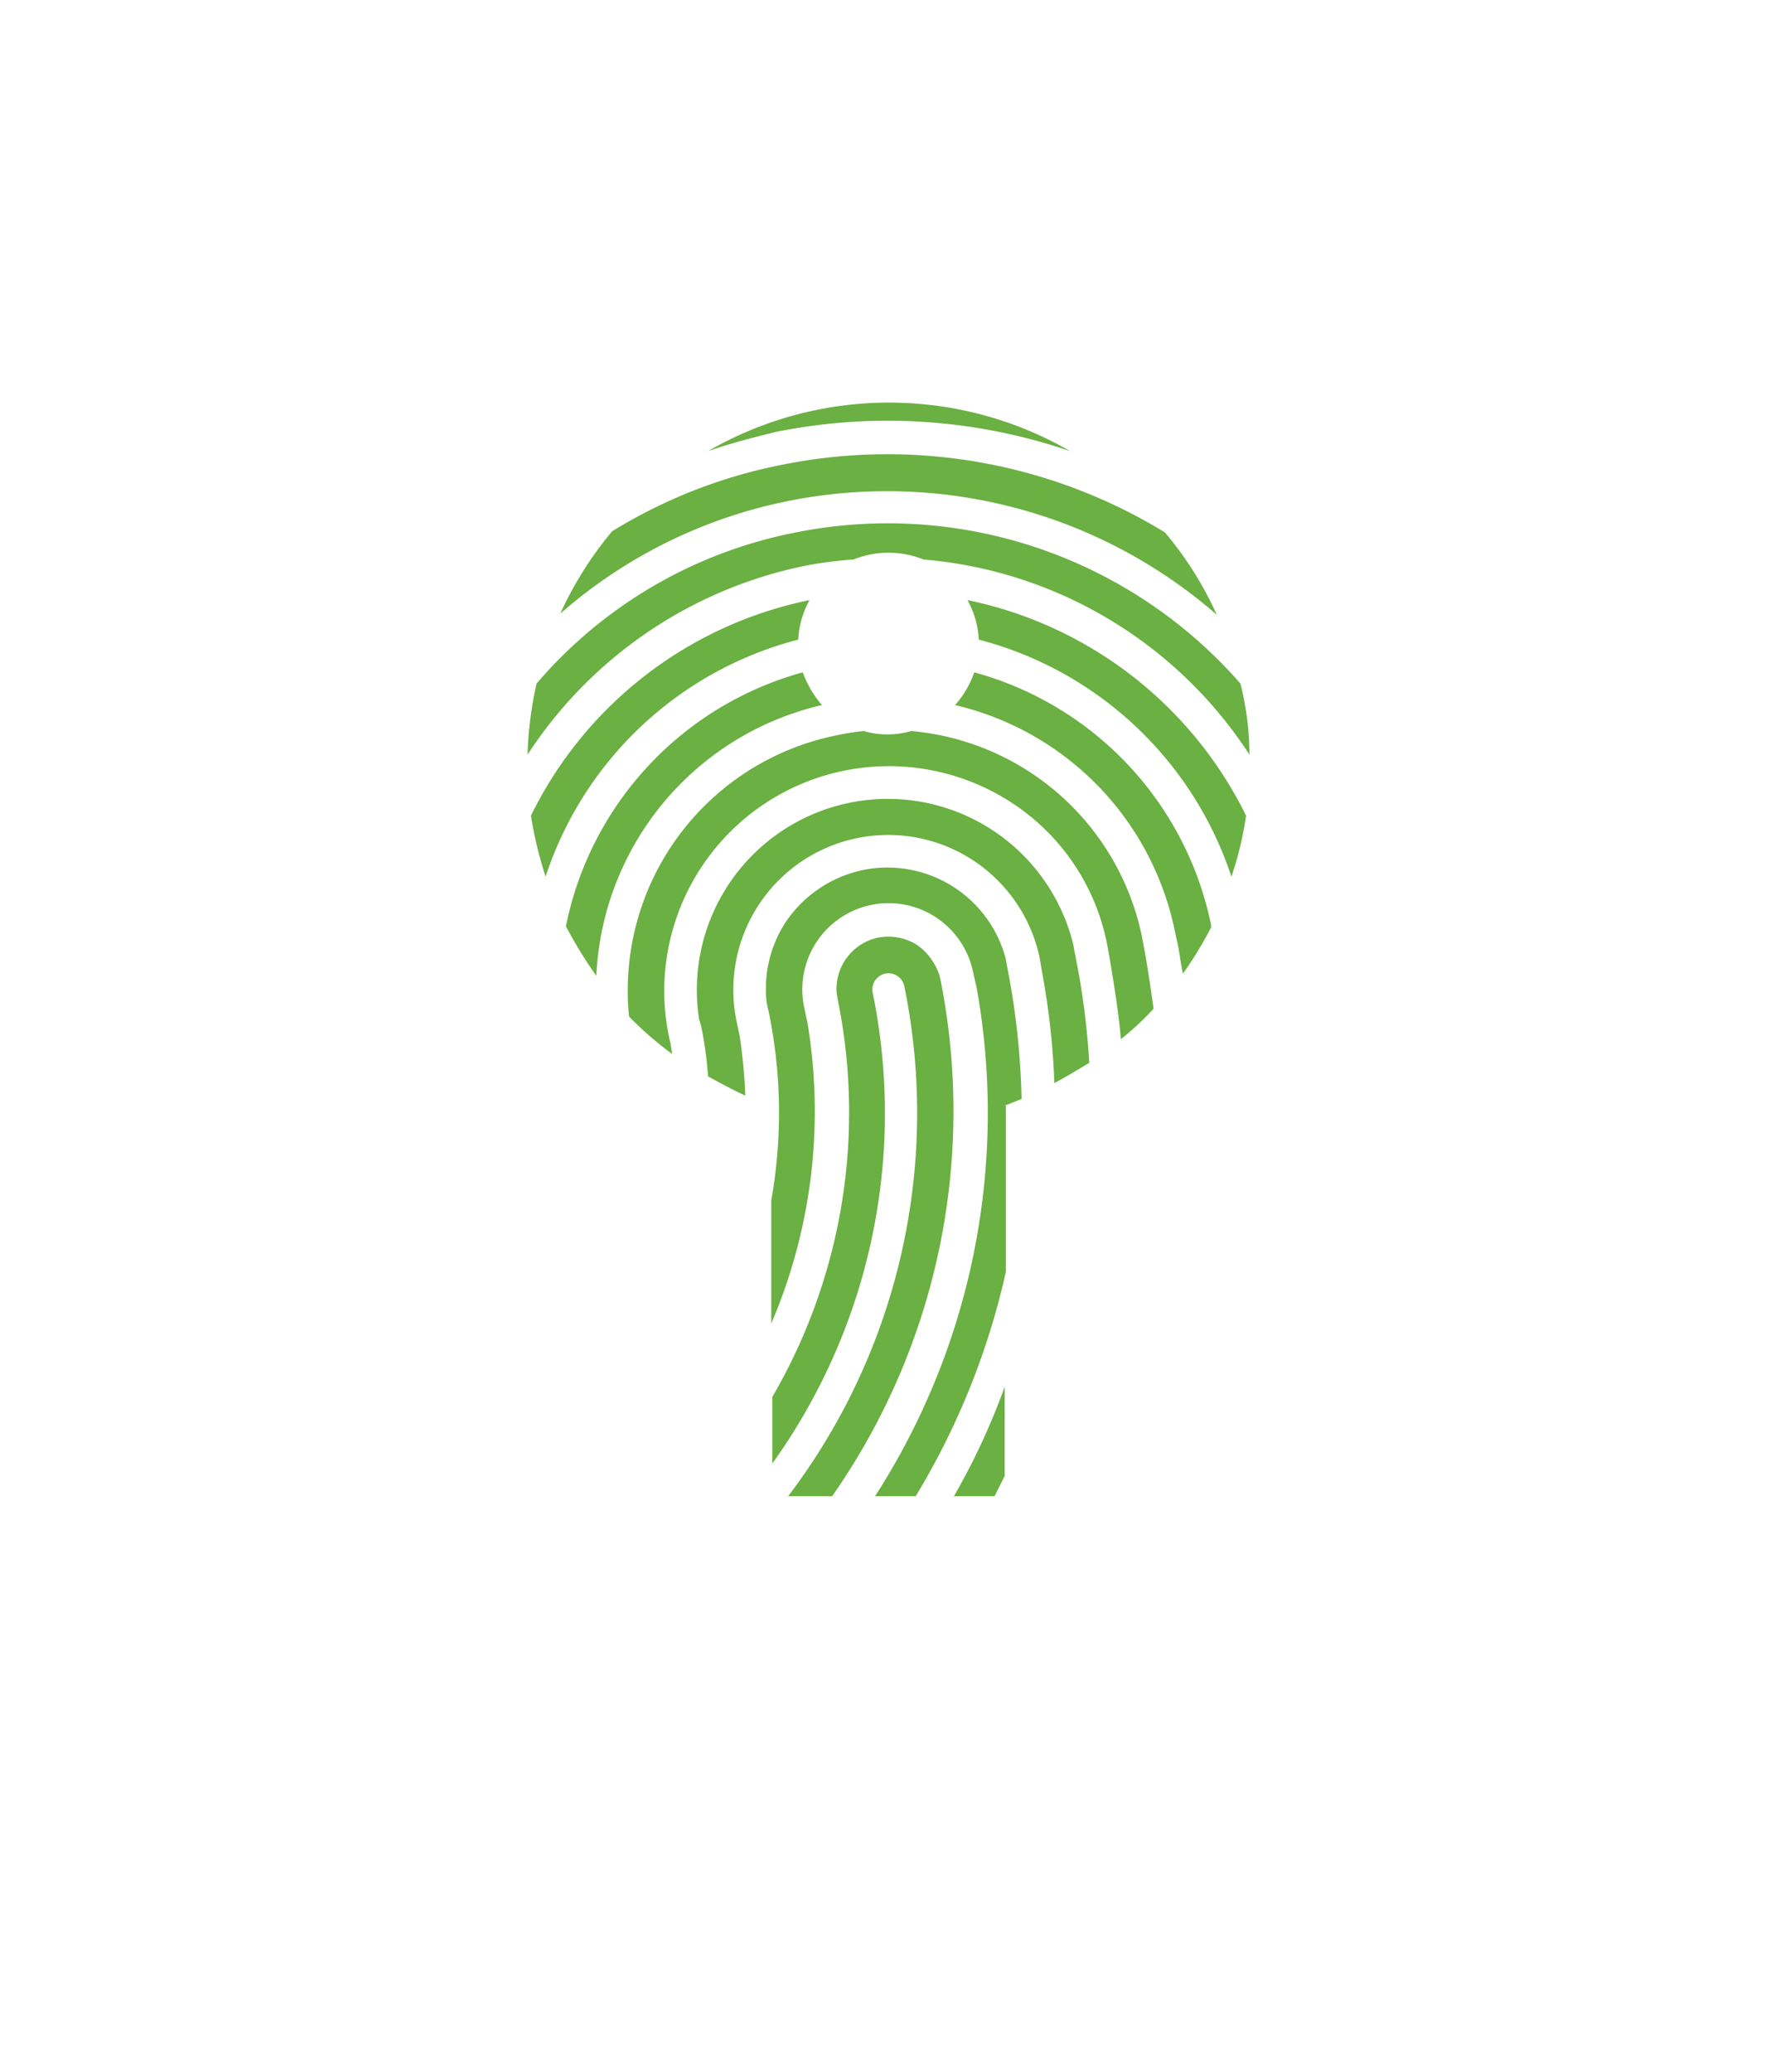
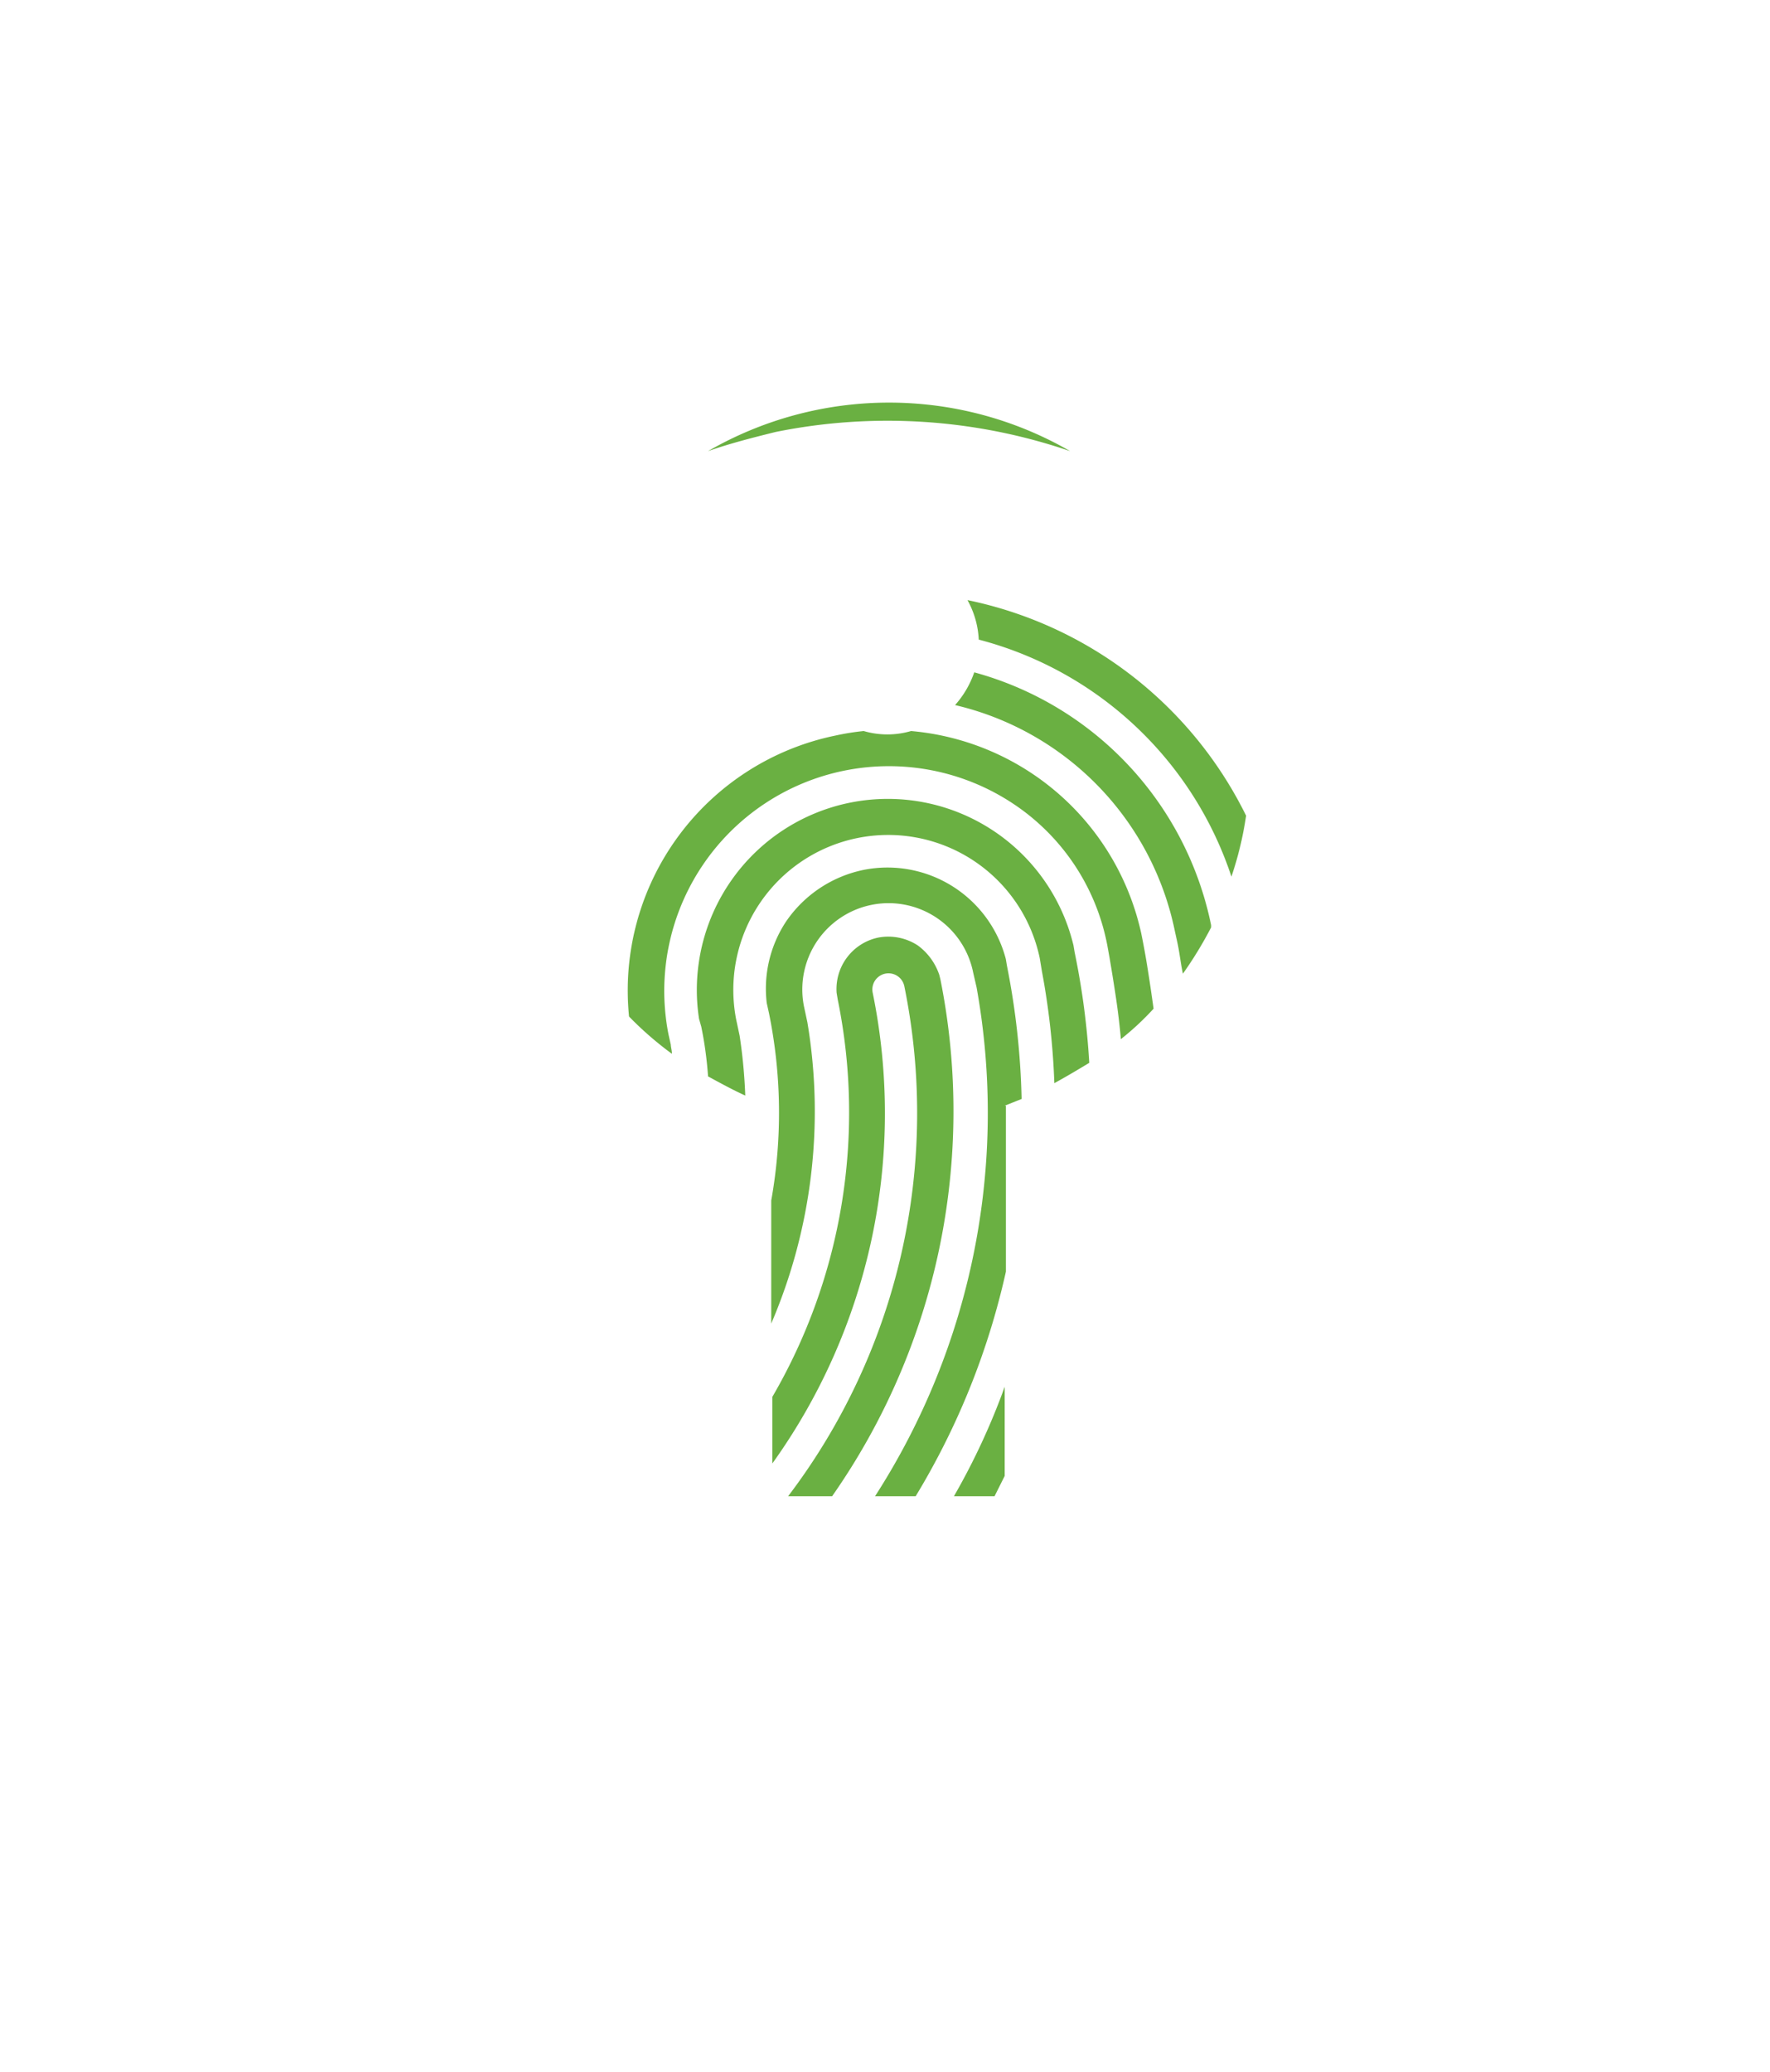
<svg xmlns="http://www.w3.org/2000/svg" width="147" height="172" viewBox="0 0 147 172">
  <defs>
    <filter id="Rectangle_1" x="0" y="0" width="147" height="172" filterUnits="userSpaceOnUse">
      <feOffset dy="5" input="SourceAlpha" />
      <feGaussianBlur stdDeviation="5" result="blur" />
      <feFlood flood-opacity="0.051" />
      <feComposite operator="in" in2="blur" />
      <feComposite in="SourceGraphic" />
    </filter>
  </defs>
  <g id="Group_44" data-name="Group 44" transform="translate(15 9.966)">
    <g id="card_with_shadow" data-name="card with shadow" transform="translate(0 0.034)">
      <g id="Group_42" data-name="Group 42" transform="translate(0 0)">
        <g transform="matrix(1, 0, 0, 1, -15, -10)" filter="url(#Rectangle_1)">
-           <rect id="Rectangle_1-2" data-name="Rectangle 1" width="117" height="142" rx="10" transform="translate(15 10)" fill="#fff" />
-         </g>
+           </g>
      </g>
    </g>
    <g id="Group_43" data-name="Group 43" transform="translate(28.813 23.453)">
      <path id="Path_61" data-name="Path 61" d="M51.985,51.738l-.094-.562a15.859,15.859,0,0,0-31.1,6.089l.187.656a31.111,31.111,0,0,1,.562,4.122c1.031.562,2.061,1.124,3.092,1.593a44.48,44.48,0,0,0-.468-4.965h0l-.281-1.312a12.861,12.861,0,0,1,25.2-5.153l.187,1.124h0A62.435,62.435,0,0,1,50.3,62.605c1.031-.562,1.967-1.124,2.9-1.686A63.324,63.324,0,0,0,51.985,51.738Z" transform="translate(-6.549 -6.115)" fill="#6ab042" />
      <path id="Path_62" data-name="Path 62" d="M61.768,49.347l.187.843h0c.187.843.281,1.78.468,2.623a32.357,32.357,0,0,0,2.342-3.841v-.187A27.449,27.449,0,0,0,45.093,27.8,7.986,7.986,0,0,1,43.5,30.517,24.279,24.279,0,0,1,61.768,49.347Z" transform="translate(-7.994 -5.41)" fill="#6ab042" />
      <path id="Path_63" data-name="Path 63" d="M43.4,100.187h3.373l.843-1.686V91.1A56.924,56.924,0,0,1,43.4,100.187Z" transform="translate(-7.988 -9.409)" fill="#6ab042" />
      <path id="Path_64" data-name="Path 64" d="M41.259,54.762l-.094-.375a5.009,5.009,0,0,0-1.78-2.436,4.478,4.478,0,0,0-3.279-.656,4.363,4.363,0,0,0-3.466,4.59l.094.562A46.9,46.9,0,0,1,27.3,89.424v5.527a49.849,49.849,0,0,0,8.338-39.066,1.341,1.341,0,0,1,2.623-.562,52.566,52.566,0,0,1-9.649,42.345h3.654A55.72,55.72,0,0,0,41.259,54.762Z" transform="translate(-6.971 -6.89)" fill="#6ab042" />
      <path id="Path_65" data-name="Path 65" d="M46.562,64.865l1.405-.562A63.372,63.372,0,0,0,46.75,53.249l-.094-.562a10.16,10.16,0,0,0-11.8-7.4,10.307,10.307,0,0,0-6.464,4.309A10.093,10.093,0,0,0,26.8,56.34l.187.843a41.4,41.4,0,0,1,.187,15.551V82.946a44.677,44.677,0,0,0,3-25.013h0l-.281-1.312a7.165,7.165,0,0,1,14.052-2.81l.281,1.218h0a58.742,58.742,0,0,1-8.431,42.251h3.373a61.809,61.809,0,0,0,7.495-18.643V64.865Z" transform="translate(-6.935 -6.501)" fill="#6ab042" />
-       <path id="Path_66" data-name="Path 66" d="M26.955,9.342a42.479,42.479,0,0,0-14.146,5.527A30.164,30.164,0,0,0,8.5,21.708,40.884,40.884,0,0,1,27.518,12.34,41.688,41.688,0,0,1,63.023,21.8a29,29,0,0,0-4.309-6.839A44.189,44.189,0,0,0,26.955,9.342Z" transform="translate(-5.783 -4.189)" fill="#6ab042" />
      <path id="Path_67" data-name="Path 67" d="M58.155,56.046c-.281-1.967-.562-3.935-.937-5.808l-.094-.468A21.487,21.487,0,0,0,38.013,33a7.026,7.026,0,0,1-3.935,0,20.288,20.288,0,0,0-2.342.375A21.6,21.6,0,0,0,14.592,56.7a28.085,28.085,0,0,0,3.56,3.092c0-.281-.094-.562-.094-.749l-.187-.843A18.656,18.656,0,0,1,46.444,39a18.167,18.167,0,0,1,7.869,11.8L54.5,51.83h0c.375,2.248.749,4.5.937,6.745A22.888,22.888,0,0,0,58.155,56.046Z" transform="translate(-6.161 -5.738)" fill="#6ab042" />
-       <path id="Path_68" data-name="Path 68" d="M27.9,15.349A37.826,37.826,0,0,0,6.349,27.9,30.833,30.833,0,0,0,5.6,33.8,36.114,36.114,0,0,1,28.459,18.16a32.5,32.5,0,0,1,4.216-.562,7.783,7.783,0,0,1,5.808,0A35.861,35.861,0,0,1,65.557,33.8a24.851,24.851,0,0,0-.749-5.9A38.9,38.9,0,0,0,27.9,15.349Z" transform="translate(-5.6 -4.576)" fill="#6ab042" />
      <path id="Path_69" data-name="Path 69" d="M27.221,6.336A46.824,46.824,0,0,1,51.672,7.928a30.075,30.075,0,0,0-30.072,0C23.474,7.273,25.347,6.8,27.221,6.336Z" transform="translate(-6.611 -3.9)" fill="#6ab042" />
      <path id="Path_70" data-name="Path 70" d="M44.6,21.4a7.439,7.439,0,0,1,.937,3.279A30.109,30.109,0,0,1,66.522,44.352a28.515,28.515,0,0,0,1.218-5.059A33.276,33.276,0,0,0,44.6,21.4Z" transform="translate(-8.064 -5.006)" fill="#6ab042" />
-       <path id="Path_71" data-name="Path 71" d="M5.9,39.293a33.078,33.078,0,0,0,1.218,5.059A29.992,29.992,0,0,1,28.1,24.679,7.439,7.439,0,0,1,29.04,21.4,33.167,33.167,0,0,0,5.9,39.293Z" transform="translate(-5.619 -5.006)" fill="#6ab042" />
-       <path id="Path_72" data-name="Path 72" d="M30.266,30.517A8.663,8.663,0,0,1,28.673,27.8,27.5,27.5,0,0,0,9,48.879,37.4,37.4,0,0,0,11.529,53,24.2,24.2,0,0,1,30.266,30.517Z" transform="translate(-5.815 -5.41)" fill="#6ab042" />
    </g>
  </g>
</svg>